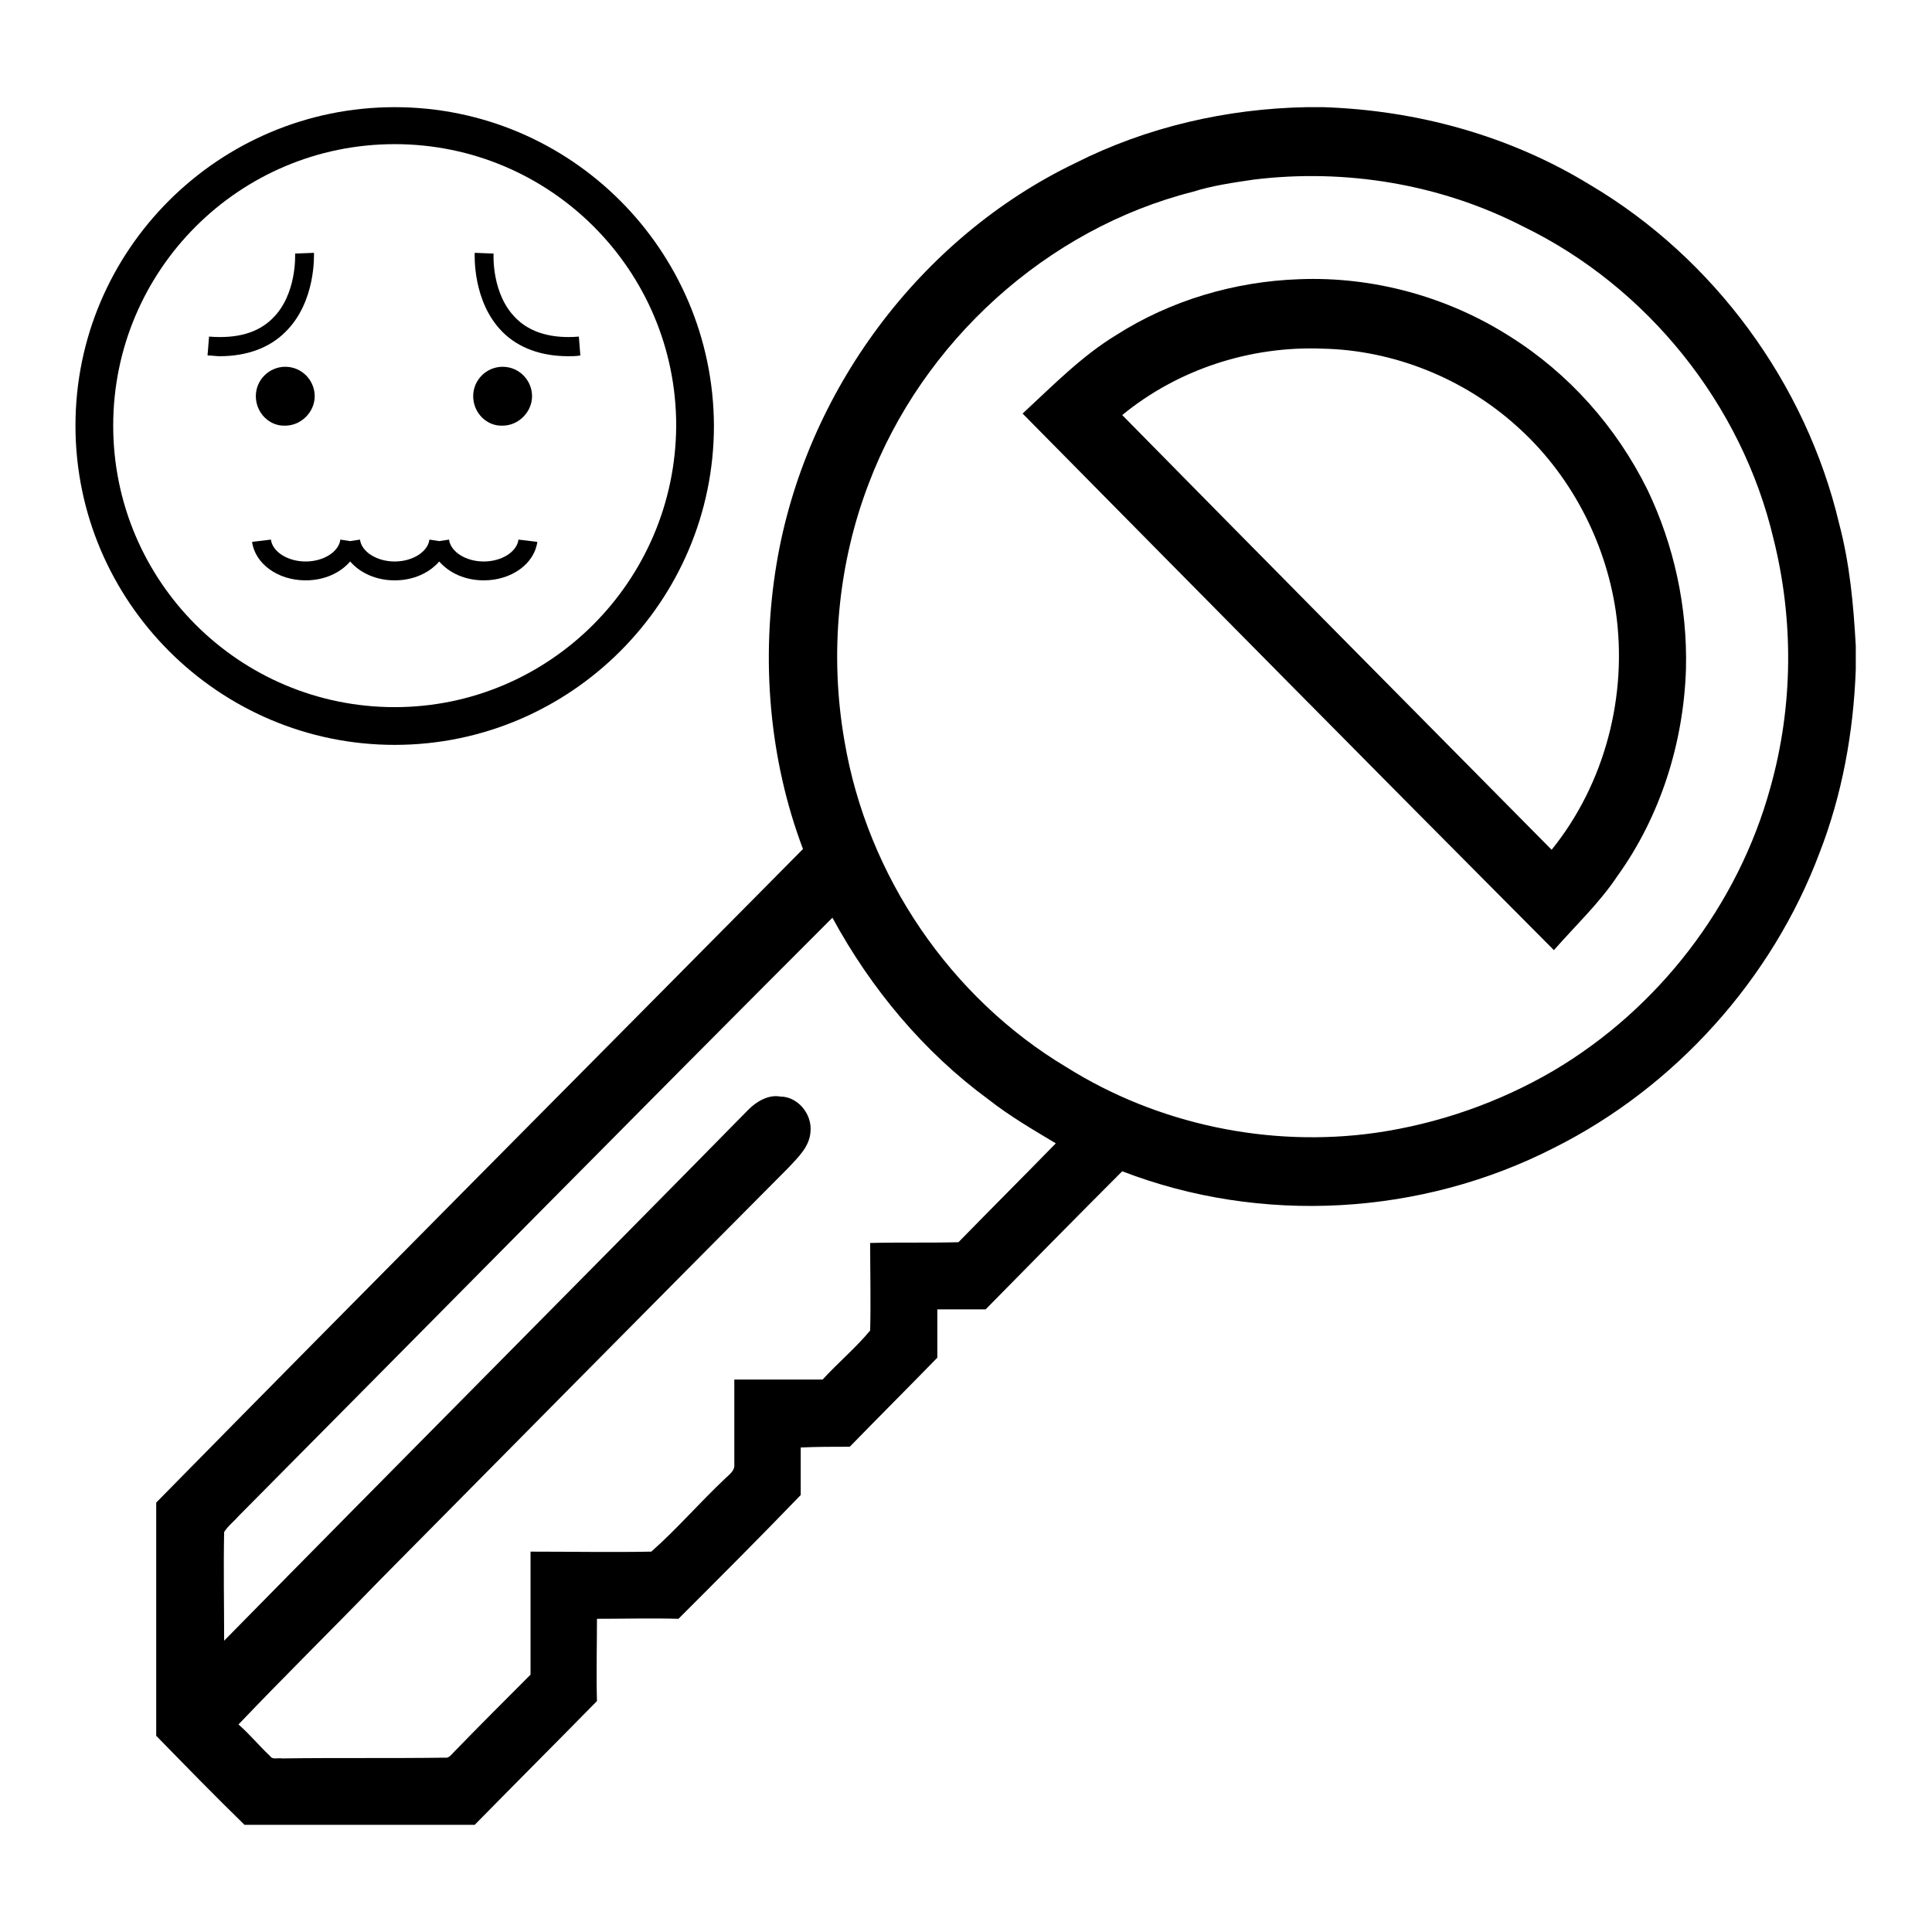
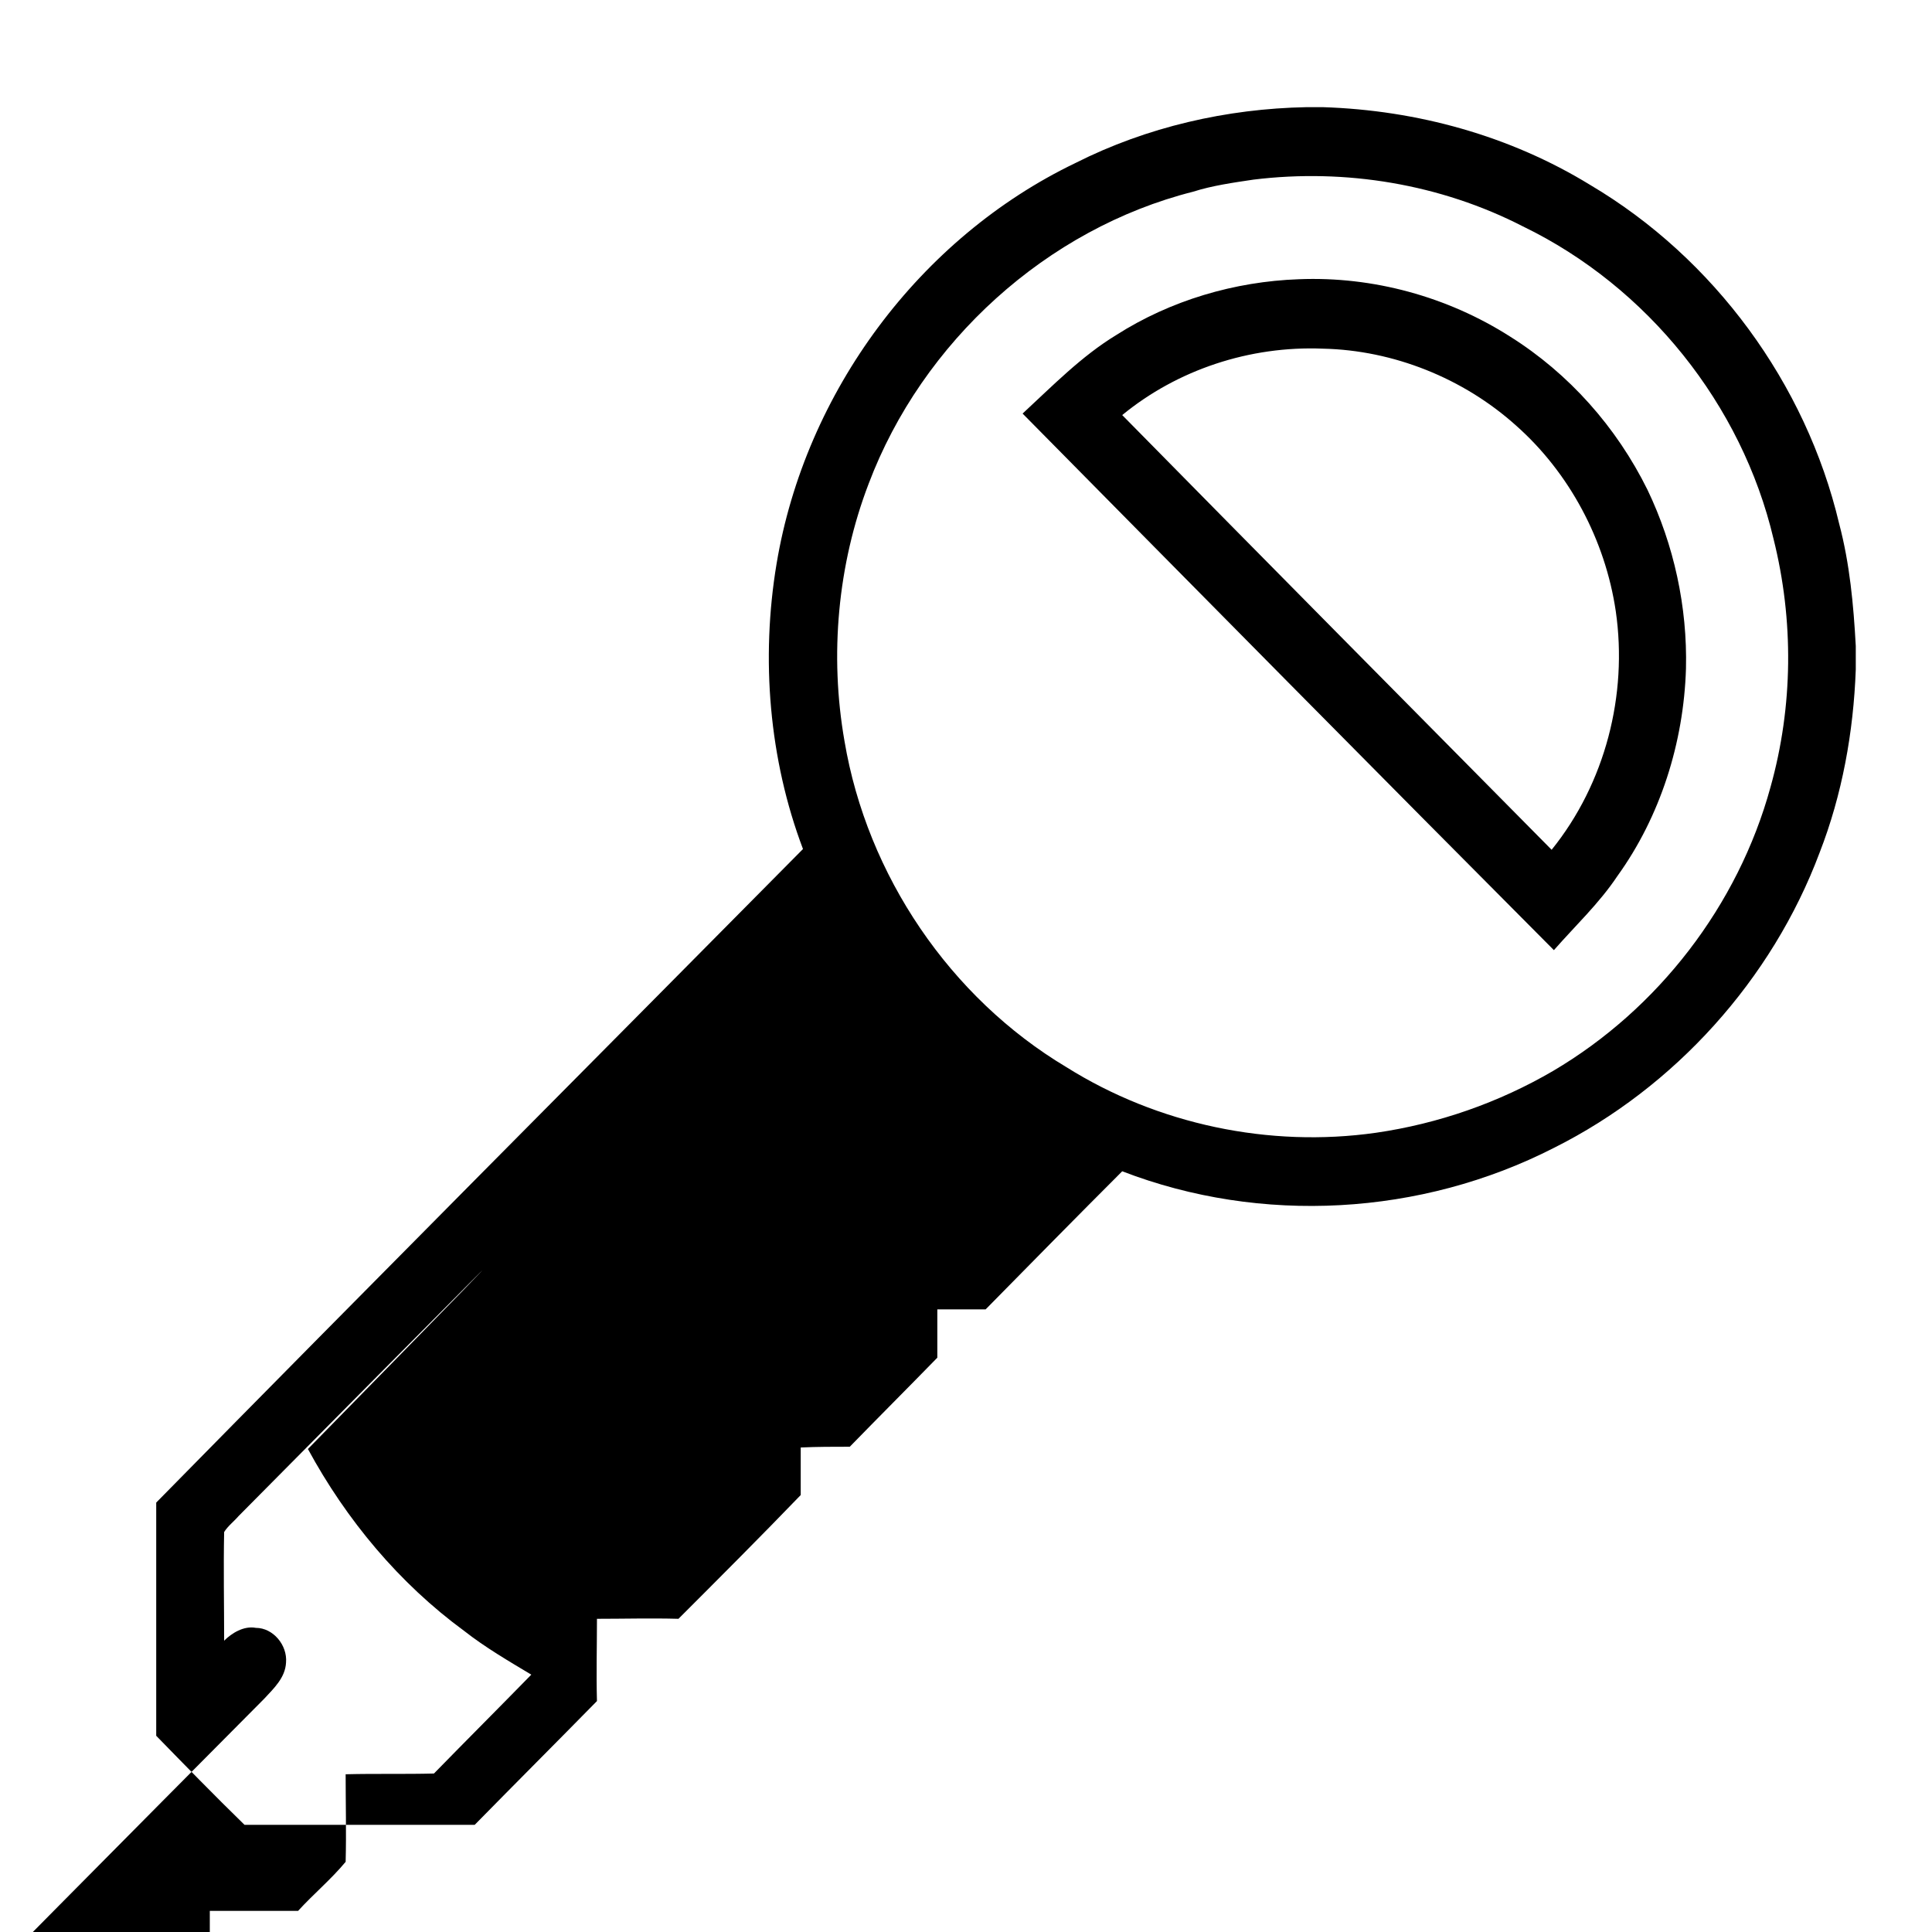
<svg xmlns="http://www.w3.org/2000/svg" version="1.1" x="0px" y="0px" viewBox="0 0 256 256" enable-background="new 0 0 256 256" xml:space="preserve">
  <g>
    <g>
-       <path fill="#000000" d="M173.1,14.2h2.2c12.5,0.4,24.8,3.8,35.4,10.3c16.4,9.7,28.6,26.3,33,44.9c1.4,5.3,1.9,10.7,2.2,16.2v3.1c-0.3,8.3-1.8,16.6-4.8,24.3c-6.3,16.8-19.2,31.1-35.2,39.1c-17.6,9-38.8,10.2-57.2,3.1c-6.1,6.1-12.1,12.2-18.1,18.3c-2.2,0-4.3,0-6.4,0c0,2.2,0,4.3,0,6.4c-3.8,3.9-7.8,7.9-11.6,11.8c-2.2,0-4.3,0-6.5,0.1c0,2.1,0,4.2,0,6.3c-5.3,5.5-10.8,11-16.2,16.4c-3.7-0.1-7.2,0-10.8,0c0,3.7-0.1,7.2,0,10.9c-5.4,5.5-10.8,10.9-16.2,16.4H32.4c-4-3.9-7.9-7.9-11.7-11.8v-30.9c28.5-29,57.2-57.8,85.7-86.6c-4.5-11.9-5.6-25.2-3.5-37.8c3.8-22.8,19-43.2,39.6-53.1C152,16.8,162.6,14.4,173.1,14.2z M166.1,23.8c-2.7,0.4-5.5,0.8-8,1.6c-19.4,4.9-35.9,19.9-43,38.7c-4.1,10.7-5.2,22.7-3.2,34.1c3,17.8,14,34,29.4,43.2c12.1,7.6,26.9,10.7,41,8.7c8.3-1.2,16.3-4,23.5-8.2c13.9-8.2,24.5-21.9,28.8-37.6c3-10.7,3.1-22.1,0.4-32.9C230.8,53.6,218.3,38,201.8,30C190.9,24.4,178.3,22.3,166.1,23.8z M31.6,200.9c-0.6,0.7-1.4,1.3-1.9,2.1c-0.1,4.8,0,9.6,0,14.4c23.1-23.5,46.4-46.9,69.5-70.4c1-1,2.6-2,4.2-1.7c2.3,0,4.2,2.3,4,4.6c-0.1,2-1.6,3.4-2.9,4.8c-18.1,18.2-36.1,36.4-54.2,54.7c-6.2,6.4-12.5,12.6-18.7,19.1c1.5,1.3,2.7,2.8,4.2,4.2c0.3,0.5,1,0.2,1.6,0.3c7.2-0.1,14.4,0,21.6-0.1c0.5,0.1,0.9-0.5,1.2-0.8c3.3-3.4,6.7-6.8,10.1-10.2c0-5.5,0-10.9,0-16.3c5.3,0,10.6,0.1,16,0c3.4-3,6.4-6.5,9.8-9.7c0.5-0.5,1.3-1,1.2-1.9c0-3.7,0-7.5,0-11.2c3.9,0,7.8,0,11.7,0c2-2.2,4.4-4.2,6.3-6.5c0.1-3.9,0-7.8,0-11.6c3.9-0.1,7.9,0,11.7-0.1c4.3-4.4,8.6-8.7,12.9-13.1c-3-1.8-6.1-3.6-8.9-5.8c-8.6-6.3-15.6-14.7-20.7-24.1C84.1,147.8,57.9,174.4,31.6,200.9z M147.9,44.4c7.2-4.6,15.7-7.1,24.2-7.4c9.8-0.4,19.7,2.3,28,7.6c7.8,4.9,14.1,12,18.2,20.3c3.5,7.3,5.3,15.5,5.1,23.7c-0.3,9.8-3.4,19.6-9.1,27.5c-2.4,3.6-5.6,6.6-8.4,9.8c-23.5-23.6-47-47.4-70.4-71.1C139.5,51.1,143.3,47.2,147.9,44.4z M148.7,55c18.9,19.2,37.9,38.4,56.9,57.6c7.1-8.8,10.1-20.5,8.5-31.6c-1.4-9.5-6.2-18.4-13.2-24.6c-7-6.3-16.3-10-25.6-10.2C165.6,45.8,156,49,148.7,55z" />
-       <path fill="#000000" d="M52.3,14.2C29,14.2,10,33.1,10,56.4c0,23.3,19,42.3,42.3,42.3c23.3,0,42.3-19,42.3-42.3C94.5,33.1,75.6,14.2,52.3,14.2z M52.3,93.7C31.7,93.7,15,77,15,56.4c0-20.6,16.7-37.3,37.3-37.3c20.6,0,37.3,16.7,37.3,37.3C89.5,77,72.8,93.7,52.3,93.7z M41.6,33.5l-2.5,0.1c0,0,0.3,5.4-3,8.6c-1.9,1.9-4.7,2.7-8.4,2.4l-0.2,2.5c0.6,0,1.1,0.1,1.6,0.1c3.6,0,6.6-1.1,8.7-3.2C41.9,40,41.6,33.7,41.6,33.5z M68.4,42.2c-3.3-3.2-3-8.5-3-8.6l-2.5-0.1c0,0.3-0.3,6.5,3.7,10.5c2.1,2.1,5.1,3.2,8.7,3.2c0.5,0,1.1,0,1.6-0.1l-0.2-2.5C73.2,44.9,70.3,44.1,68.4,42.2z M64.1,74.4c-2.4,0-4.4-1.3-4.6-2.9l-1.3,0.2l-1.3-0.2c-0.2,1.6-2.2,2.9-4.6,2.9c-2.4,0-4.4-1.3-4.6-2.9l-1.3,0.2l-1.3-0.2c-0.2,1.6-2.2,2.9-4.6,2.9c-2.4,0-4.4-1.3-4.6-2.9l-2.5,0.3c0.4,2.9,3.4,5.1,7.1,5.1c2.5,0,4.6-1,5.9-2.5c1.3,1.5,3.4,2.5,5.9,2.5c2.5,0,4.6-1,5.9-2.5c1.3,1.5,3.4,2.5,5.9,2.5c3.7,0,6.7-2.2,7.1-5.1l-2.5-0.3C68.5,73.1,66.5,74.4,64.1,74.4z M33.9,52.5c0-2.2,1.8-3.9,3.9-3.9c2.2,0,3.9,1.8,3.9,3.9s-1.8,3.9-3.9,3.9C35.7,56.5,33.9,54.7,33.9,52.5z M62.7,52.5c0-2.2,1.8-3.9,3.9-3.9c2.2,0,3.9,1.8,3.9,3.9s-1.8,3.9-3.9,3.9C64.5,56.5,62.7,54.7,62.7,52.5z" />
+       <path fill="#000000" d="M173.1,14.2h2.2c12.5,0.4,24.8,3.8,35.4,10.3c16.4,9.7,28.6,26.3,33,44.9c1.4,5.3,1.9,10.7,2.2,16.2v3.1c-0.3,8.3-1.8,16.6-4.8,24.3c-6.3,16.8-19.2,31.1-35.2,39.1c-17.6,9-38.8,10.2-57.2,3.1c-6.1,6.1-12.1,12.2-18.1,18.3c-2.2,0-4.3,0-6.4,0c0,2.2,0,4.3,0,6.4c-3.8,3.9-7.8,7.9-11.6,11.8c-2.2,0-4.3,0-6.5,0.1c0,2.1,0,4.2,0,6.3c-5.3,5.5-10.8,11-16.2,16.4c-3.7-0.1-7.2,0-10.8,0c0,3.7-0.1,7.2,0,10.9c-5.4,5.5-10.8,10.9-16.2,16.4H32.4c-4-3.9-7.9-7.9-11.7-11.8v-30.9c28.5-29,57.2-57.8,85.7-86.6c-4.5-11.9-5.6-25.2-3.5-37.8c3.8-22.8,19-43.2,39.6-53.1C152,16.8,162.6,14.4,173.1,14.2z M166.1,23.8c-2.7,0.4-5.5,0.8-8,1.6c-19.4,4.9-35.9,19.9-43,38.7c-4.1,10.7-5.2,22.7-3.2,34.1c3,17.8,14,34,29.4,43.2c12.1,7.6,26.9,10.7,41,8.7c8.3-1.2,16.3-4,23.5-8.2c13.9-8.2,24.5-21.9,28.8-37.6c3-10.7,3.1-22.1,0.4-32.9C230.8,53.6,218.3,38,201.8,30C190.9,24.4,178.3,22.3,166.1,23.8z M31.6,200.9c-0.6,0.7-1.4,1.3-1.9,2.1c-0.1,4.8,0,9.6,0,14.4c1-1,2.6-2,4.2-1.7c2.3,0,4.2,2.3,4,4.6c-0.1,2-1.6,3.4-2.9,4.8c-18.1,18.2-36.1,36.4-54.2,54.7c-6.2,6.4-12.5,12.6-18.7,19.1c1.5,1.3,2.7,2.8,4.2,4.2c0.3,0.5,1,0.2,1.6,0.3c7.2-0.1,14.4,0,21.6-0.1c0.5,0.1,0.9-0.5,1.2-0.8c3.3-3.4,6.7-6.8,10.1-10.2c0-5.5,0-10.9,0-16.3c5.3,0,10.6,0.1,16,0c3.4-3,6.4-6.5,9.8-9.7c0.5-0.5,1.3-1,1.2-1.9c0-3.7,0-7.5,0-11.2c3.9,0,7.8,0,11.7,0c2-2.2,4.4-4.2,6.3-6.5c0.1-3.9,0-7.8,0-11.6c3.9-0.1,7.9,0,11.7-0.1c4.3-4.4,8.6-8.7,12.9-13.1c-3-1.8-6.1-3.6-8.9-5.8c-8.6-6.3-15.6-14.7-20.7-24.1C84.1,147.8,57.9,174.4,31.6,200.9z M147.9,44.4c7.2-4.6,15.7-7.1,24.2-7.4c9.8-0.4,19.7,2.3,28,7.6c7.8,4.9,14.1,12,18.2,20.3c3.5,7.3,5.3,15.5,5.1,23.7c-0.3,9.8-3.4,19.6-9.1,27.5c-2.4,3.6-5.6,6.6-8.4,9.8c-23.5-23.6-47-47.4-70.4-71.1C139.5,51.1,143.3,47.2,147.9,44.4z M148.7,55c18.9,19.2,37.9,38.4,56.9,57.6c7.1-8.8,10.1-20.5,8.5-31.6c-1.4-9.5-6.2-18.4-13.2-24.6c-7-6.3-16.3-10-25.6-10.2C165.6,45.8,156,49,148.7,55z" />
    </g>
  </g>
</svg>